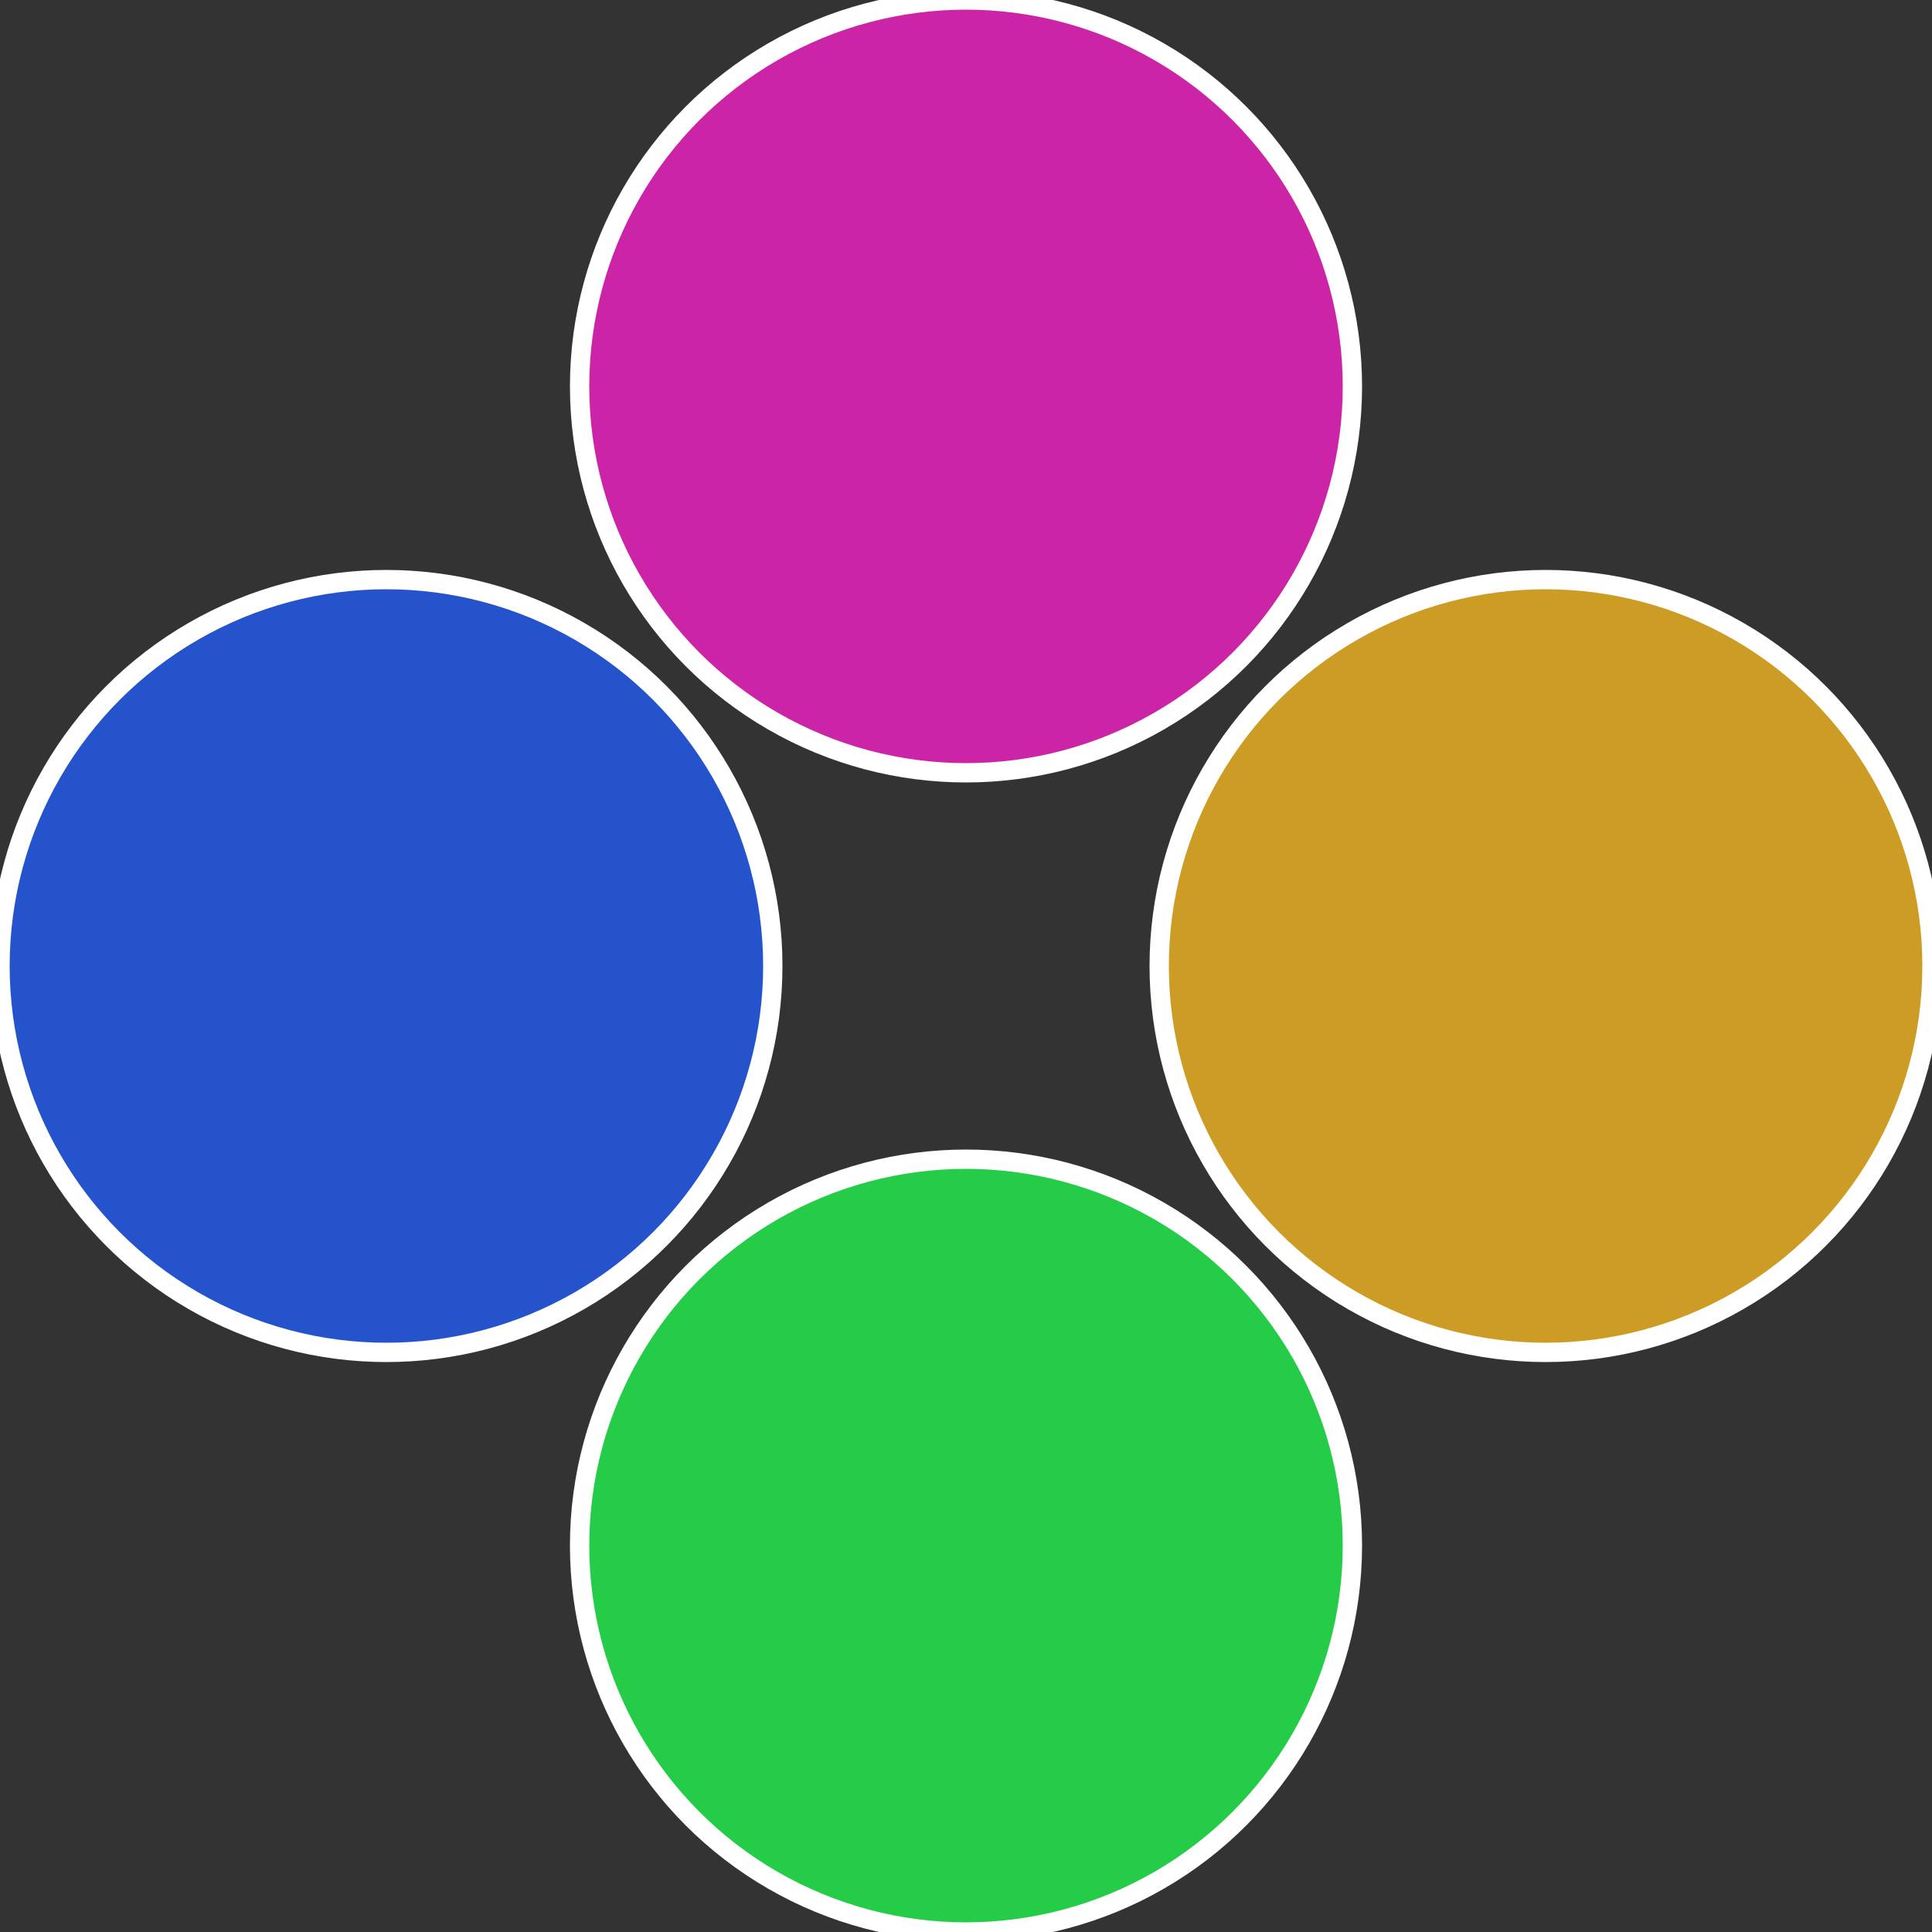
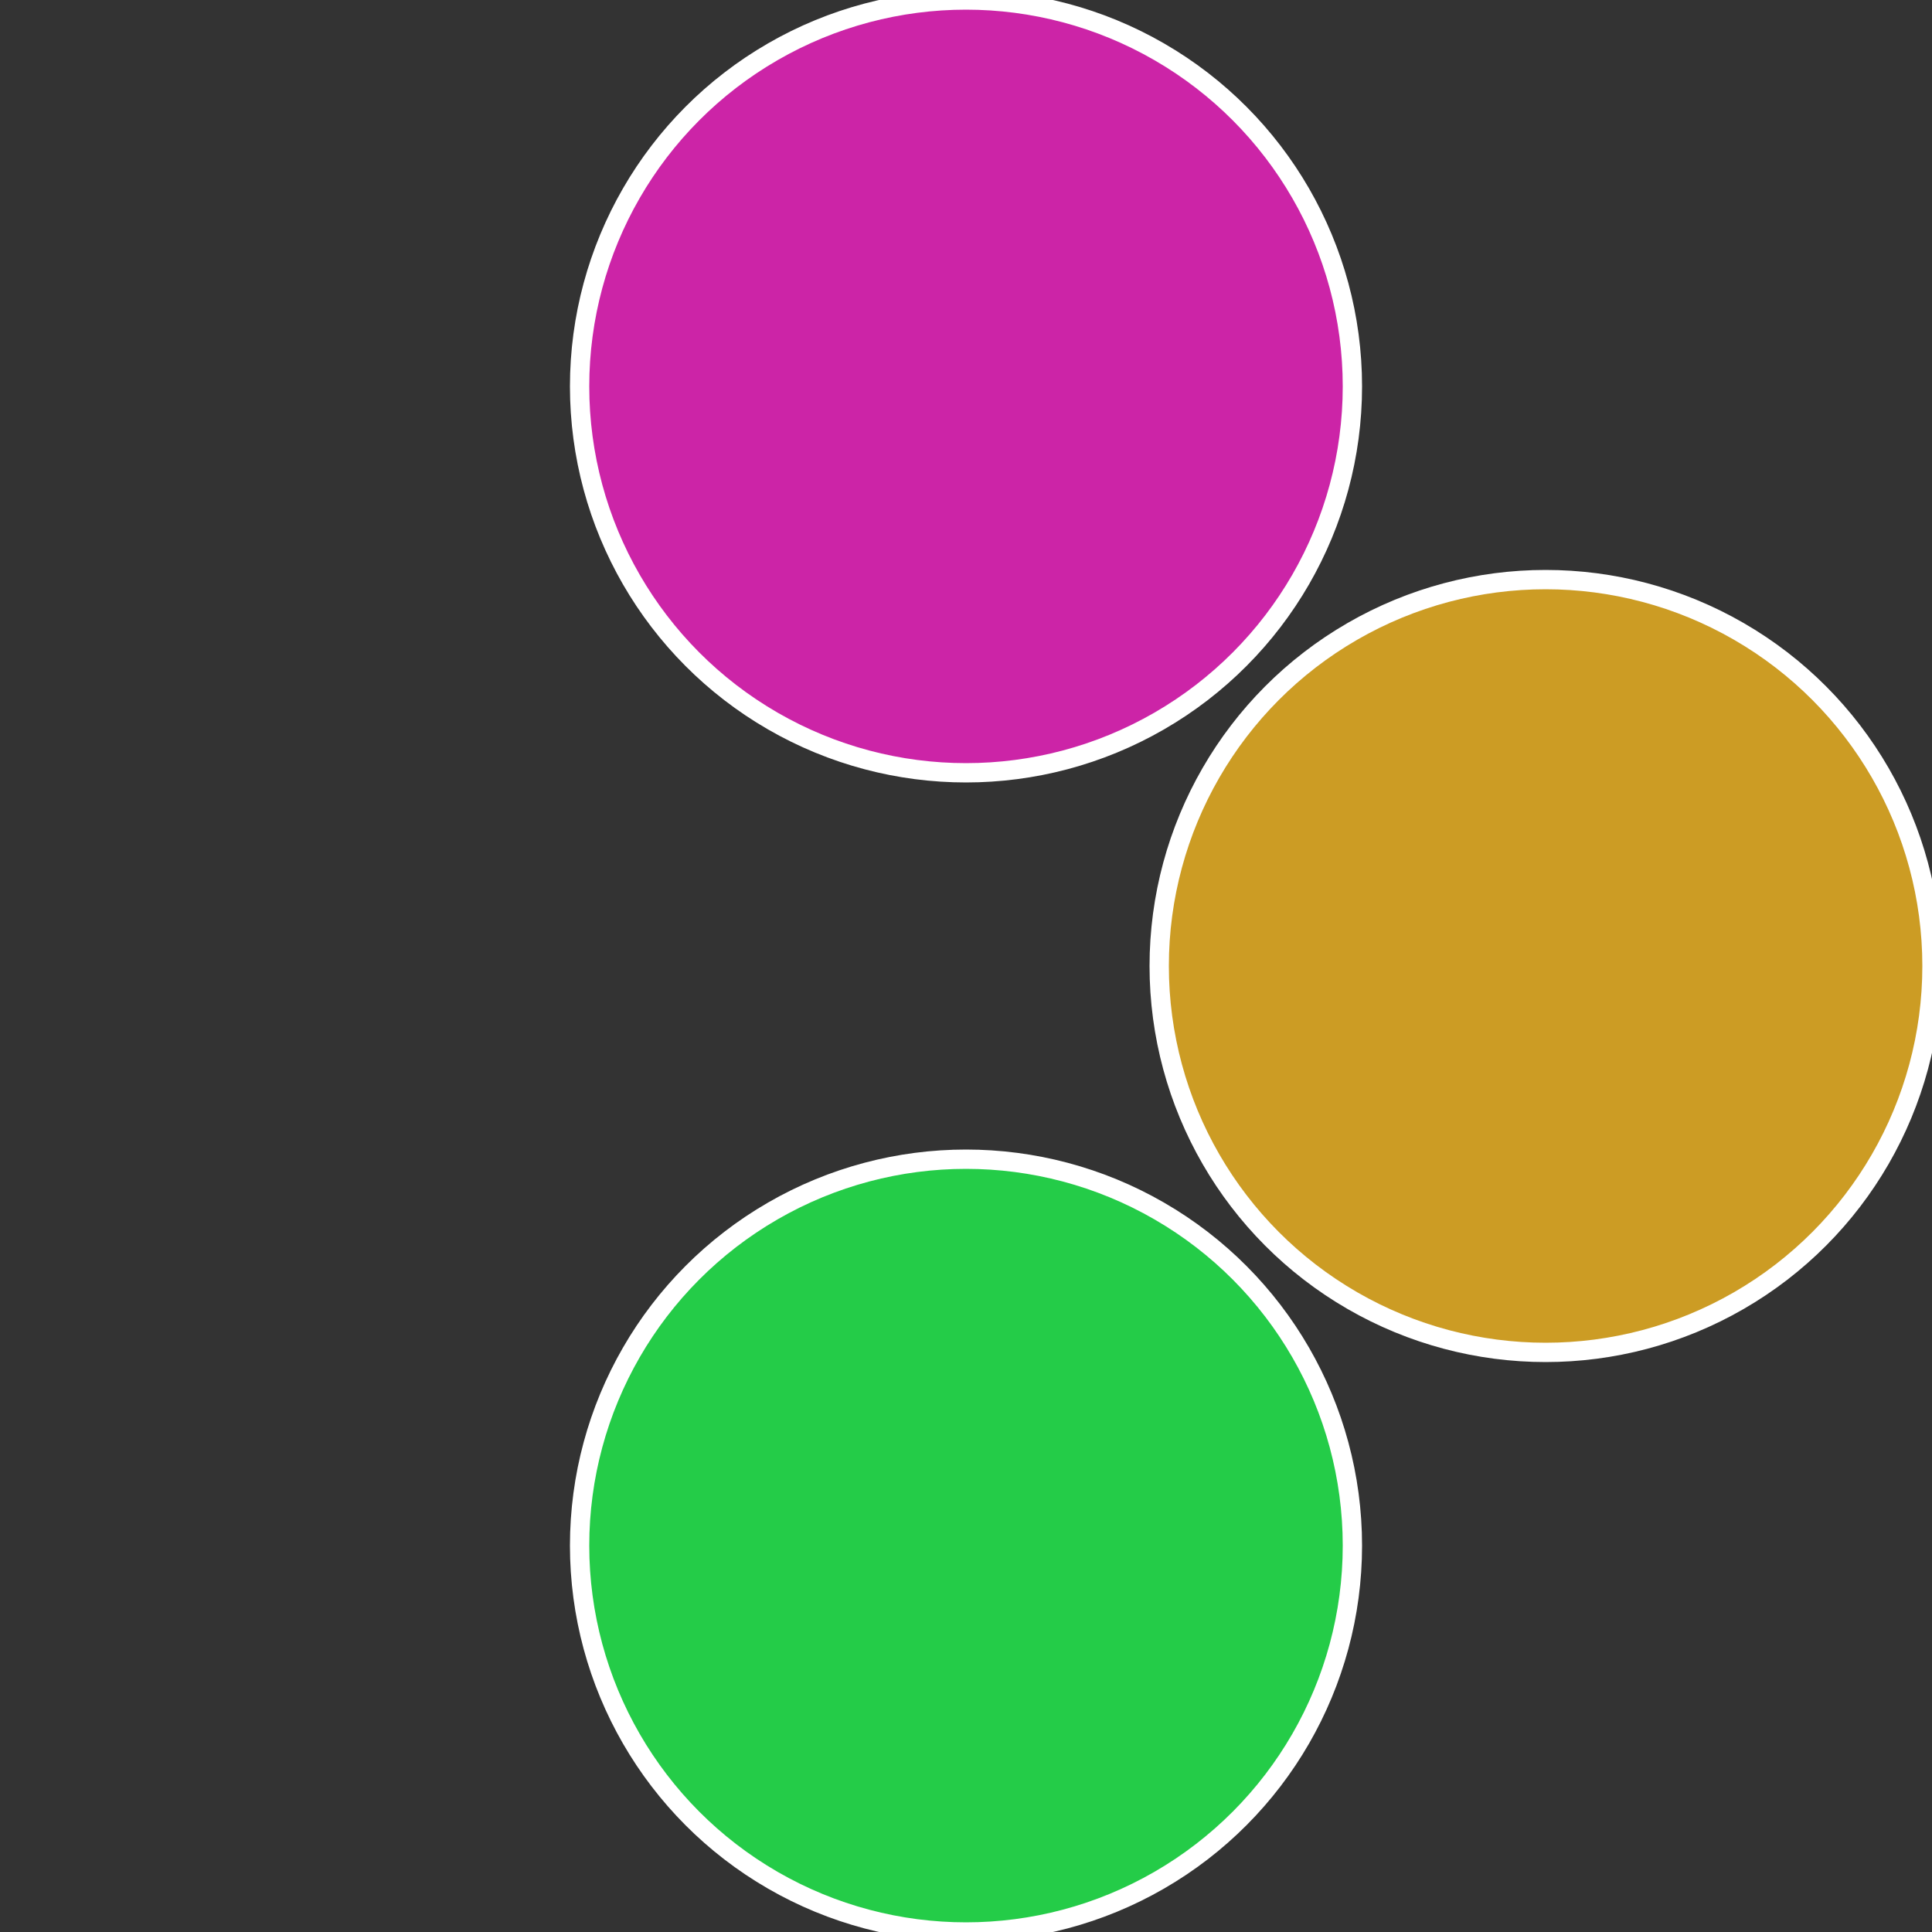
<svg xmlns="http://www.w3.org/2000/svg" width="500" height="500" viewBox="-1 -1 2 2">
  <rect x="-1" y="-1" width="2" height="2" fill="#333333" stroke="none" />
  <circle cx="0.6" cy="0" r="0.4" fill="#cc9c24" stroke="#fff" stroke-width="1%" />
  <circle cx="3.6739403974421E-17" cy="0.6" r="0.4" fill="#24cc48" stroke="#fff" stroke-width="1%" />
-   <circle cx="-0.6" cy="7.3478807948841E-17" r="0.4" fill="#2453cc" stroke="#fff" stroke-width="1%" />
  <circle cx="-1.1021821192326E-16" cy="-0.6" r="0.4" fill="#cc24a7" stroke="#fff" stroke-width="1%" />
</svg>